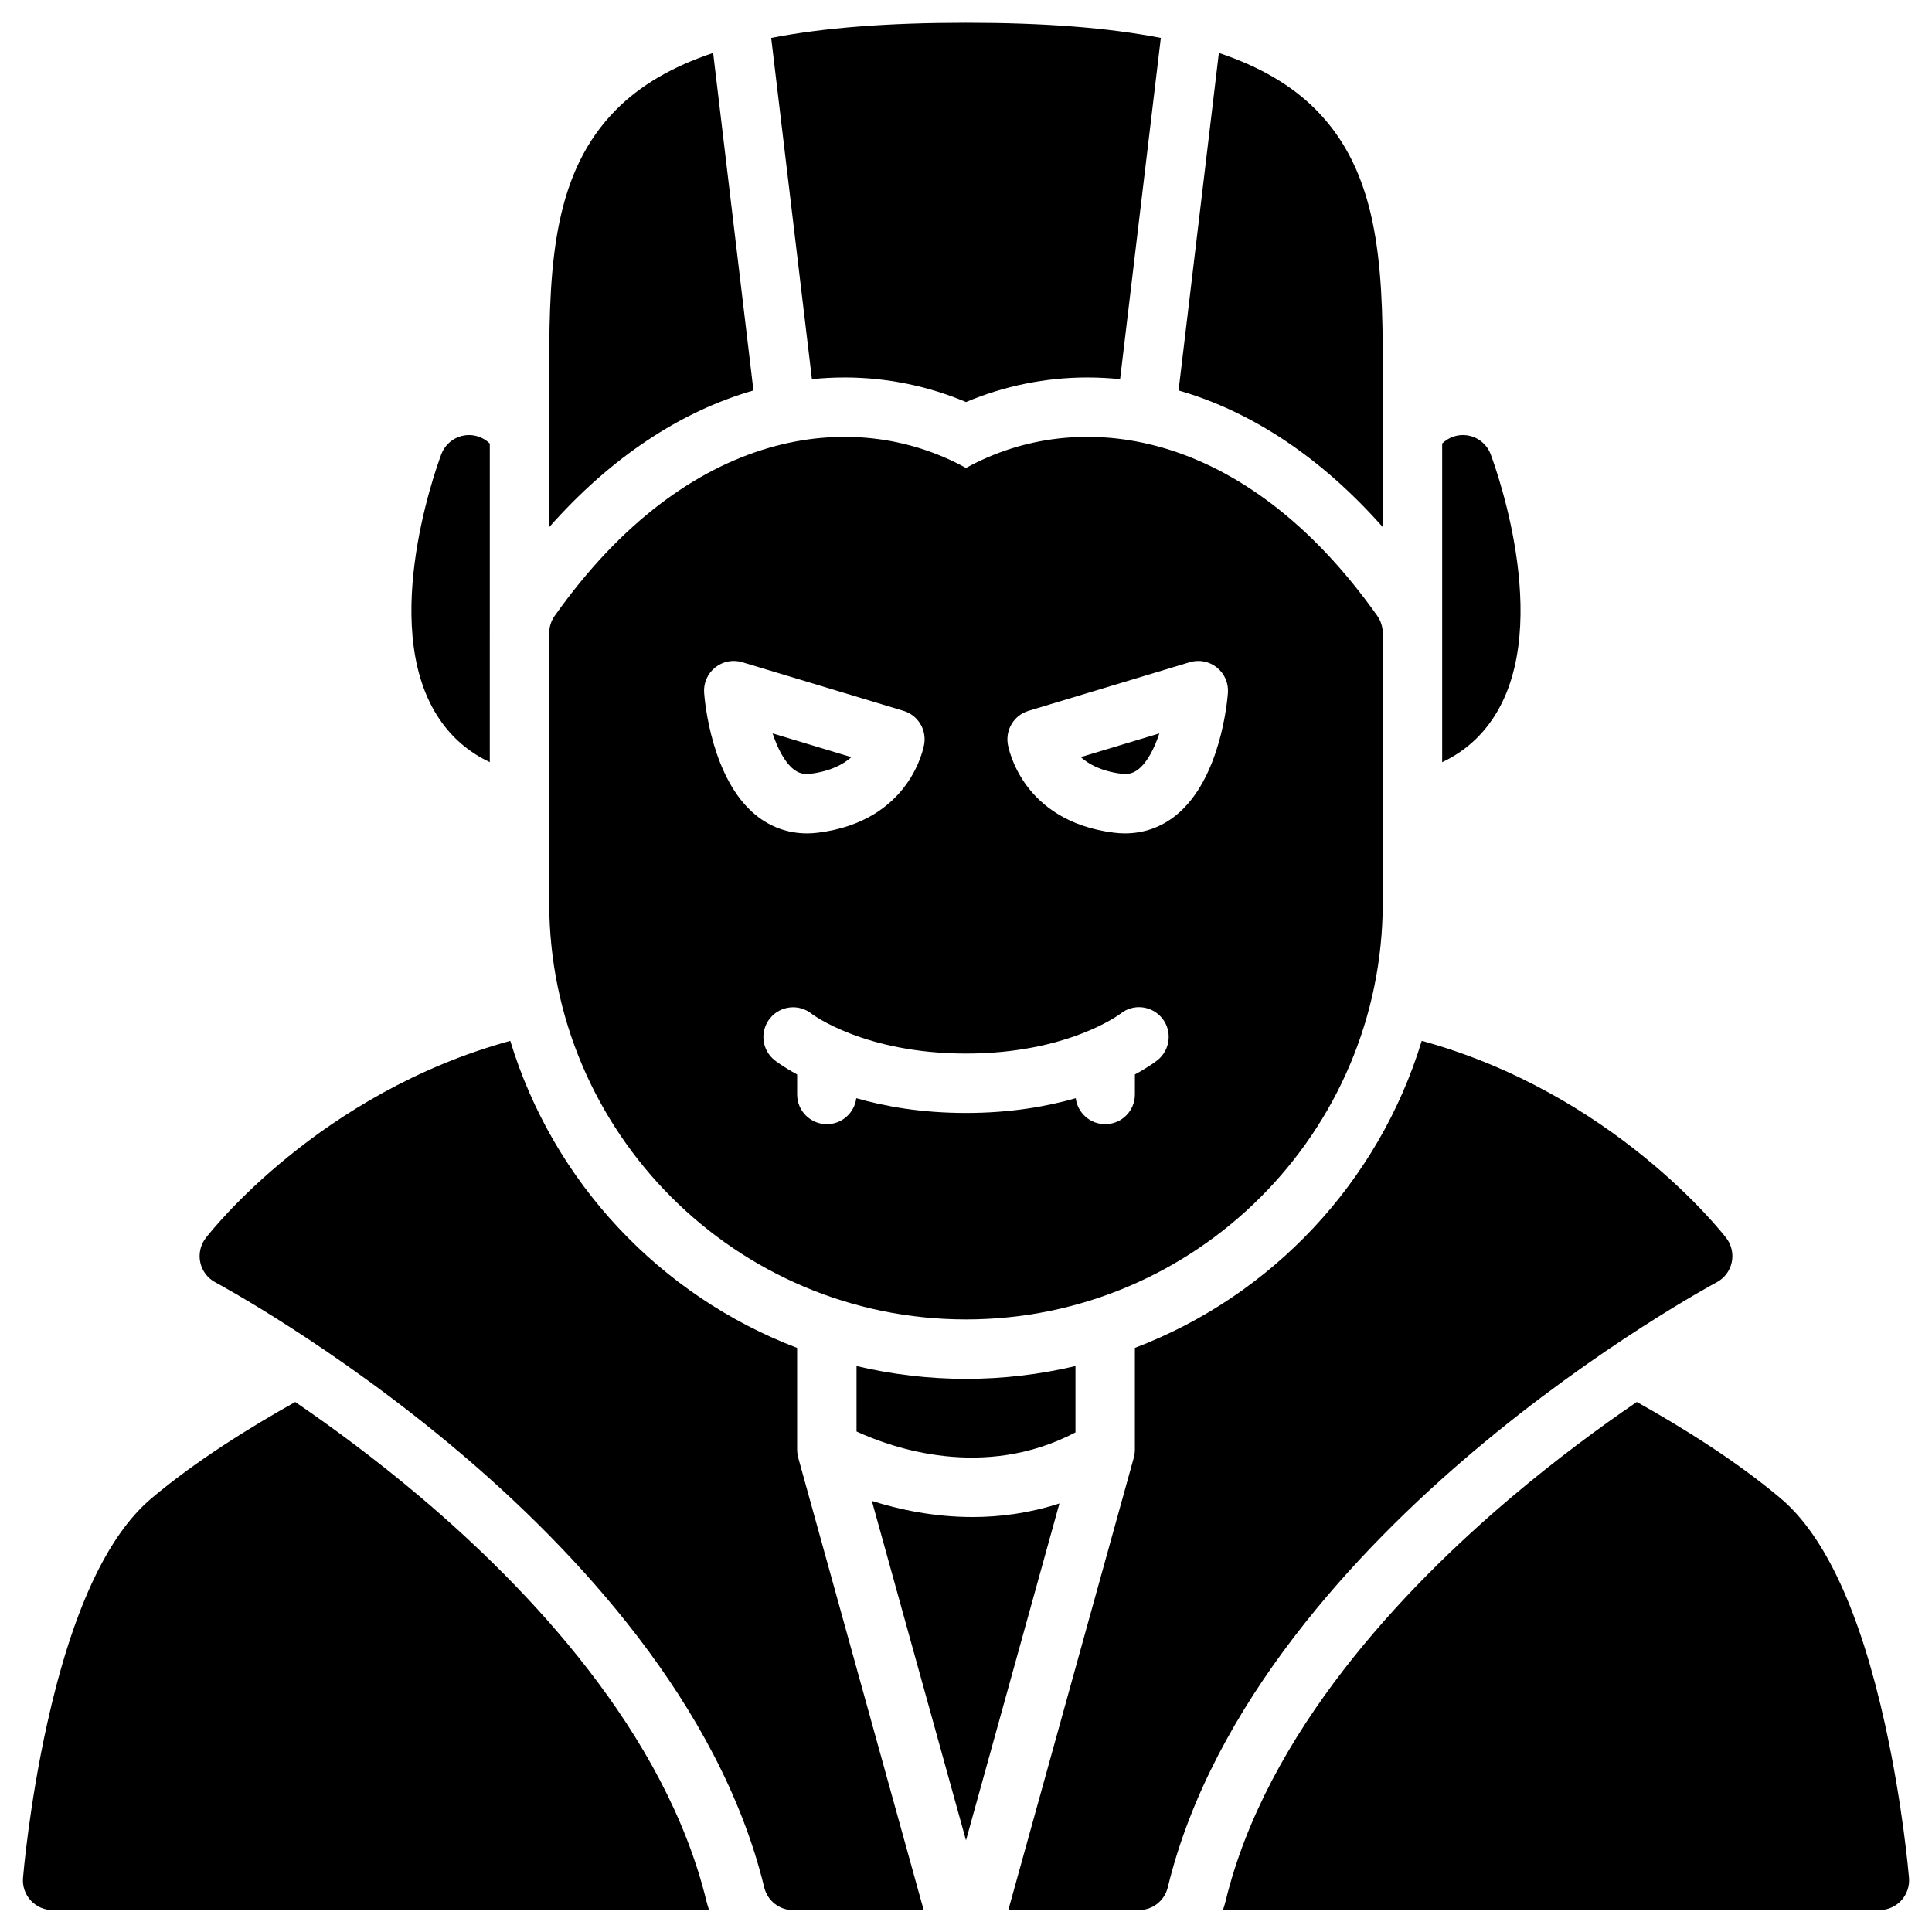
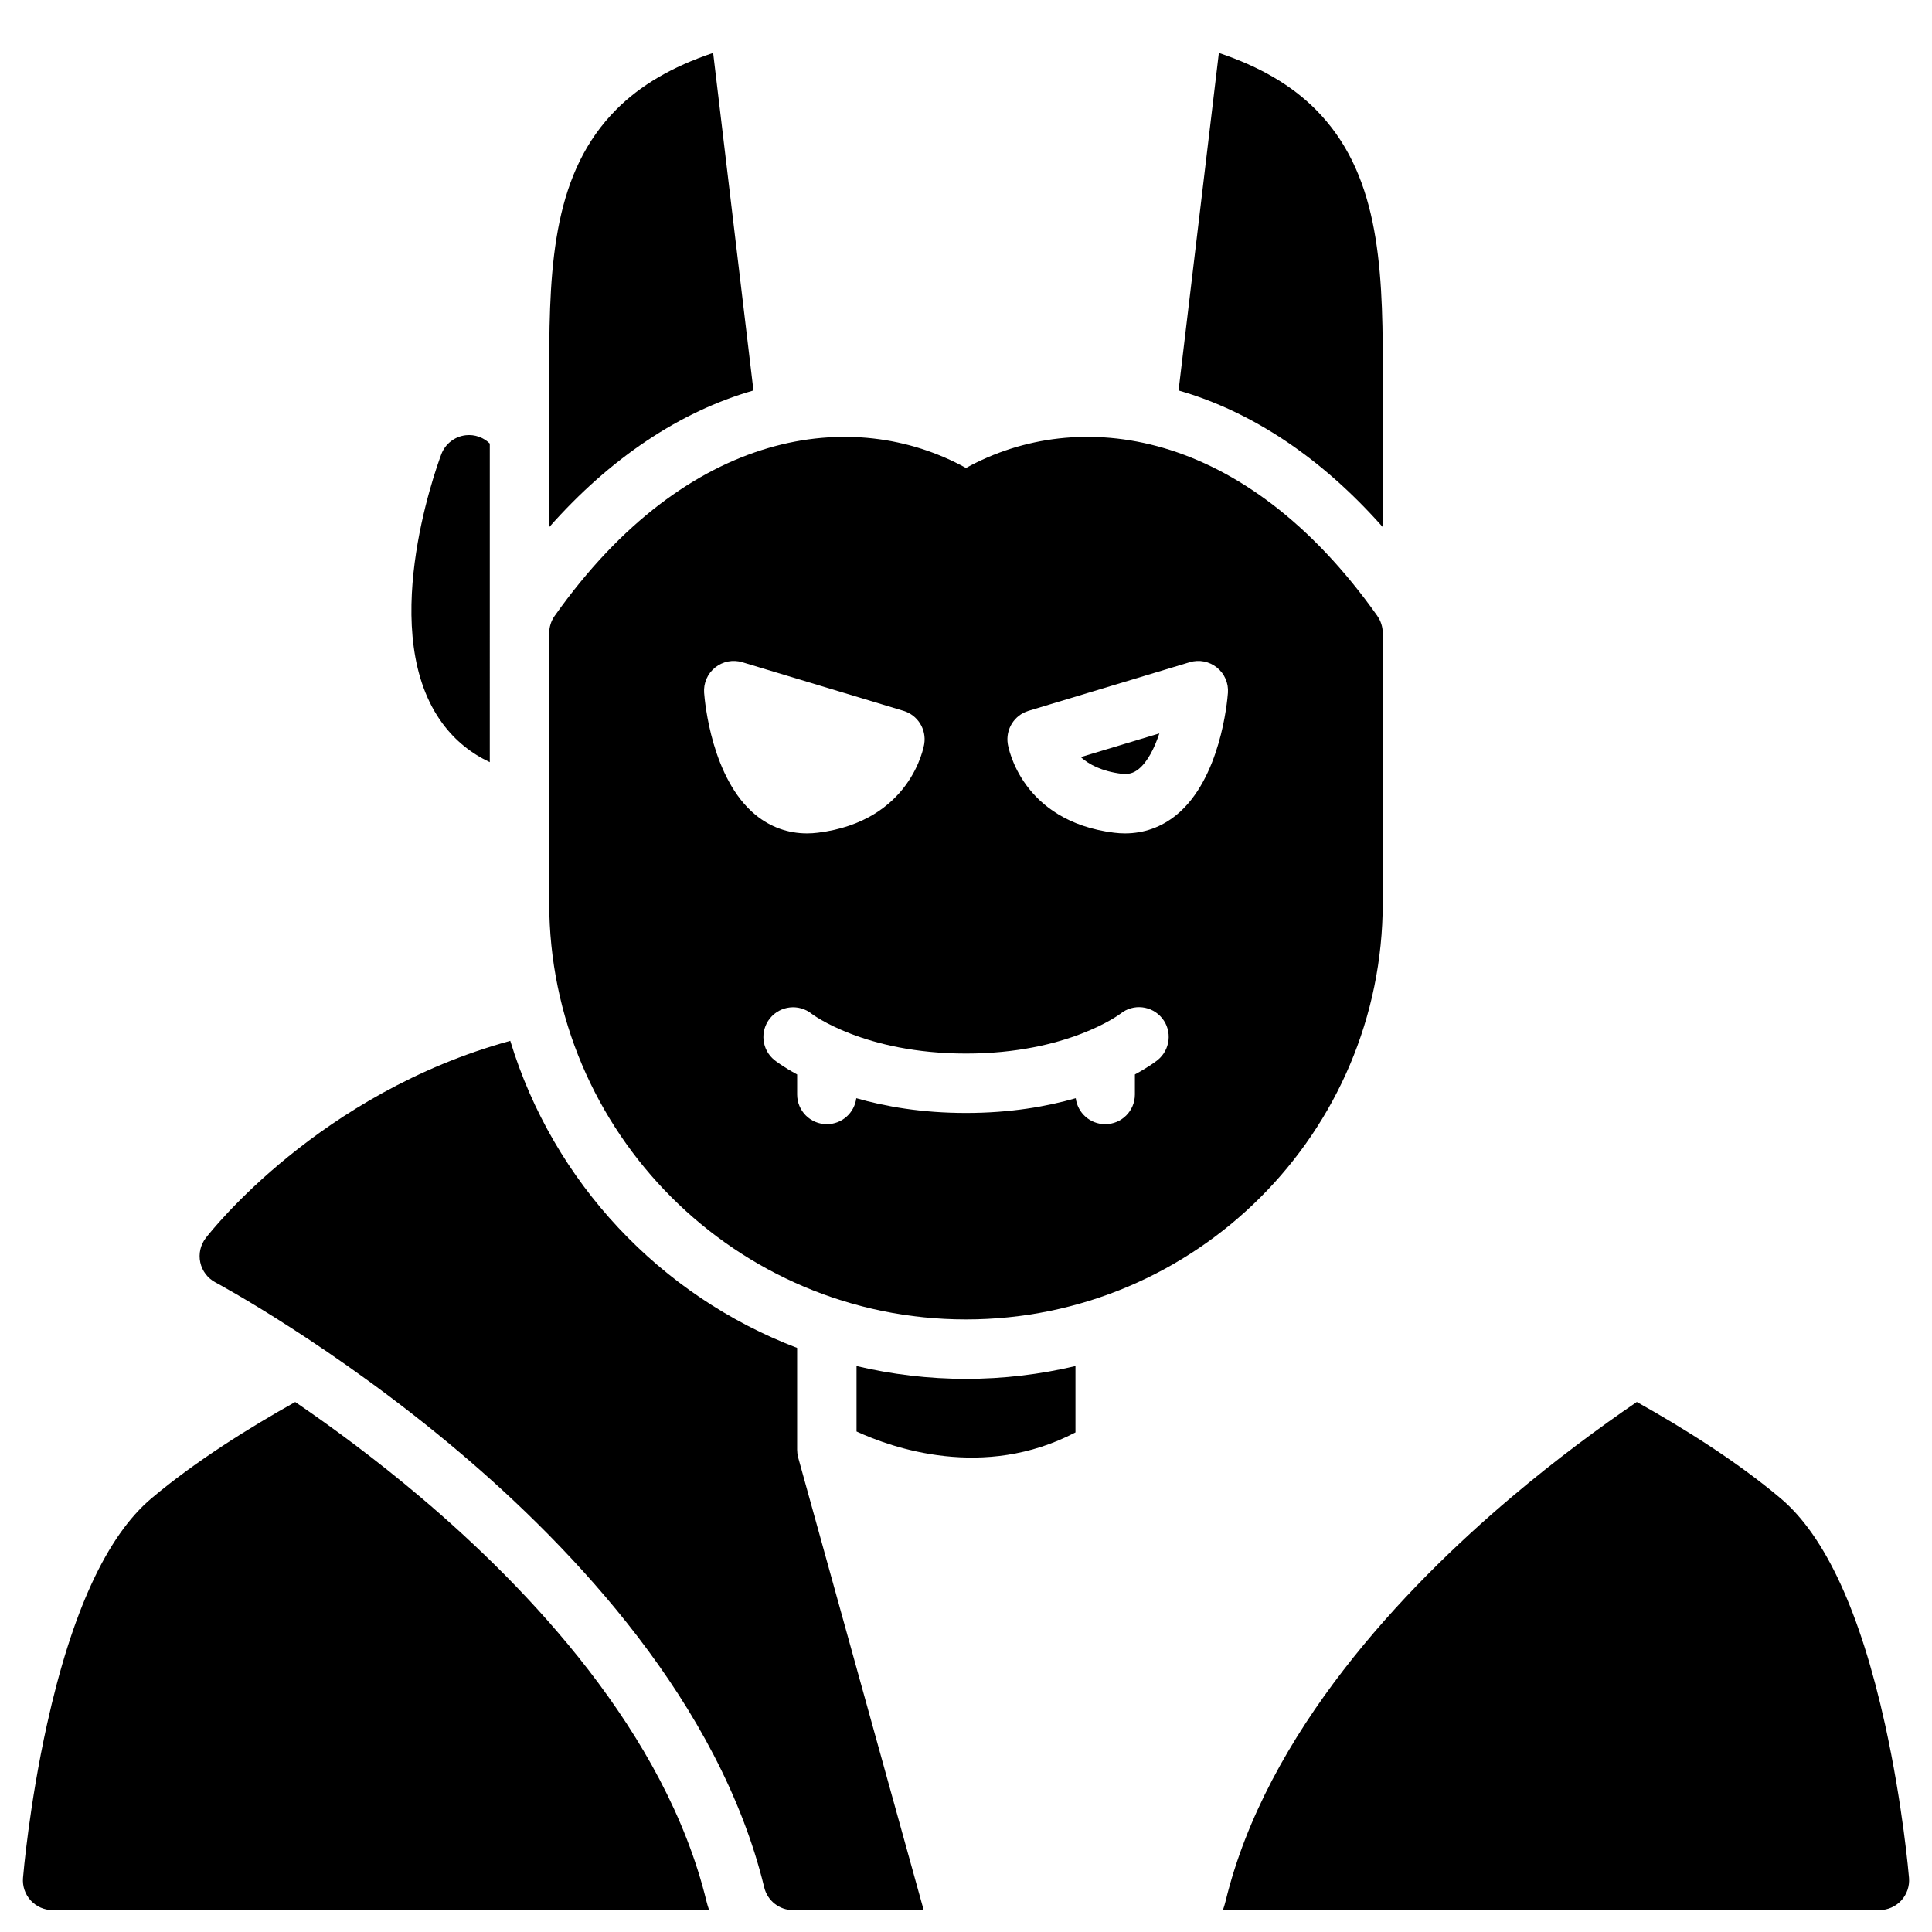
<svg xmlns="http://www.w3.org/2000/svg" fill="#000000" width="800px" height="800px" version="1.1" viewBox="144 144 512 512">
  <g>
-     <path d="m539.05 264.41c-1.039-2.781-3.555-4.746-6.508-5.07-2.363-0.262-4.684 0.578-6.352 2.203v84.441c4.981-2.34 9.148-5.723 12.453-10.16 17.516-23.52 2.207-66.582 0.406-71.414z" />
    <path d="m273.8 311.77v-50.223c-1.668-1.625-3.984-2.465-6.352-2.203-2.953 0.328-5.469 2.289-6.508 5.07-1.805 4.832-17.109 47.891 0.406 71.41 3.305 4.438 7.473 7.816 12.453 10.16z" />
-     <path d="m370.99 506.02v17.34c9.277 4.285 33.684 13.008 58.02 0.246v-17.586c-9.32 2.203-19.027 3.391-29.012 3.391-9.98 0-19.688-1.188-29.008-3.391z" />
-     <path d="m375.05 541.75 24.949 89.965 24.762-89.285c-7.981 2.586-15.77 3.594-23.035 3.594-10.258-0.004-19.461-1.984-26.676-4.273z" />
+     <path d="m370.99 506.02v17.34c9.277 4.285 33.684 13.008 58.02 0.246v-17.586c-9.32 2.203-19.027 3.391-29.012 3.391-9.98 0-19.688-1.188-29.008-3.391" />
    <path d="m355.53 530.28c-0.004-0.012-0.004-0.023-0.008-0.039-0.016-0.059-0.027-0.121-0.039-0.18-0.062-0.25-0.113-0.496-0.148-0.746-0.012-0.09-0.023-0.176-0.031-0.266-0.027-0.246-0.043-0.492-0.047-0.734 0-0.047-0.008-0.094-0.008-0.137v-26.969c-36.312-13.82-64.652-43.941-76.02-81.379-50.609 13.891-79.32 50.469-80.695 52.254-1.414 1.836-1.945 4.203-1.457 6.465 0.488 2.266 1.953 4.199 4 5.289 0.309 0.164 31.242 16.742 64.582 44.941 30.348 25.668 69.016 66.523 80.871 115.41 0.855 3.531 4.019 6.016 7.648 6.016h34.613z" />
-     <path d="m601.47 472.08c-1.375-1.789-30.086-38.363-80.695-52.254-11.371 37.438-39.711 67.559-76.02 81.379v26.969c0 0.047-0.008 0.094-0.008 0.145-0.004 0.234-0.02 0.473-0.047 0.711-0.012 0.09-0.02 0.184-0.031 0.273-0.035 0.23-0.078 0.457-0.133 0.688-0.02 0.074-0.031 0.152-0.051 0.23-0.004 0.02-0.008 0.039-0.012 0.062l-33.262 119.91h34.613c3.633 0 6.793-2.484 7.648-6.016 11.859-48.883 50.523-89.738 80.871-115.41 33.34-28.199 64.273-44.777 64.582-44.938 2.047-1.086 3.512-3.023 4-5.285 0.492-2.269-0.043-4.637-1.457-6.473z" />
    <path d="m649.91 641.67c-0.062-0.777-1.633-19.277-6.359-40.699-6.578-29.793-15.871-49.934-27.625-59.859-11.613-9.809-25.871-18.703-38.156-25.578-9.863 6.746-21.422 15.254-33.254 25.262-28.559 24.152-64.883 62.34-75.738 107.09-0.191 0.789-0.434 1.555-0.695 2.305h173.98c2.199 0 4.301-0.922 5.793-2.539 1.488-1.621 2.234-3.789 2.055-5.984z" />
    <path d="m331.23 647.89c-10.855-44.754-47.18-82.941-75.738-107.09-11.828-10.004-23.391-18.512-33.254-25.258-12.285 6.875-26.539 15.77-38.156 25.578-11.754 9.926-21.047 30.066-27.625 59.859-4.731 21.422-6.297 39.922-6.359 40.699-0.18 2.191 0.562 4.363 2.055 5.981 1.484 1.617 3.586 2.539 5.785 2.539h173.99c-0.266-0.75-0.508-1.516-0.695-2.305z" />
    <path d="m332.99 158.02c-10.898 3.652-19.301 8.605-25.648 14.98-16.457 16.523-17.793 40.355-17.793 67.52v43.168c16.156-18.281 34.633-30.609 54.121-36.211z" />
    <path d="m492.66 173c-6.348-6.375-14.754-11.328-25.648-14.98l-10.68 89.457c19.488 5.602 37.965 17.934 54.121 36.211v-43.168c0-27.164-1.336-50.996-17.793-67.52z" />
-     <path d="m451.63 154.05c-13.98-2.723-31-4.023-51.629-4.023s-37.652 1.301-51.629 4.023l10.797 90.43c2.875-0.293 5.762-0.445 8.664-0.445 11.082 0 22.059 2.234 32.172 6.508 10.117-4.273 21.09-6.508 32.172-6.508 2.898 0 5.785 0.156 8.66 0.445z" />
-     <path d="m358.82 349.05c5.246-0.656 8.629-2.465 10.797-4.394l-20.871-6.297c1.305 3.906 3.117 7.508 5.469 9.43 1.367 1.117 2.746 1.492 4.606 1.262z" />
    <path d="m441.17 349.05c1.863 0.234 3.238-0.145 4.606-1.262 2.352-1.918 4.168-5.523 5.469-9.43l-20.832 6.285c2.176 1.945 5.551 3.754 10.758 4.406z" />
    <path d="m509.01 307.22c-35.262-49.875-79.211-55.641-109.01-39.203-29.793-16.434-73.742-10.672-109.01 39.203-0.941 1.328-1.445 2.918-1.445 4.543v71.449c0 60.902 49.551 110.45 110.45 110.45s110.45-49.551 110.45-110.45v-71.449c-0.004-1.625-0.508-3.215-1.445-4.543zm-178.41 20.391c-0.191-2.586 0.902-5.098 2.926-6.723 2.023-1.621 4.715-2.144 7.195-1.395l42.711 12.883c3.781 1.141 6.133 4.902 5.496 8.801-0.137 0.832-3.602 20.426-28.148 23.496-0.984 0.121-1.957 0.184-2.922 0.184-5.019 0-9.684-1.668-13.629-4.898-11.633-9.535-13.457-30.039-13.629-32.348zm120.16 97.332c-0.234 0.188-2.246 1.766-6 3.797v5.305c0 4.348-3.523 7.871-7.871 7.871-4.012 0-7.316-3.004-7.805-6.883-7.68 2.211-17.375 3.91-29.078 3.91-11.707 0-21.398-1.699-29.078-3.91-0.488 3.879-3.793 6.883-7.805 6.883-4.348 0-7.871-3.523-7.871-7.871v-5.305c-3.75-2.031-5.766-3.609-6-3.797-3.391-2.723-3.93-7.676-1.207-11.066s7.676-3.93 11.066-1.207c0.086 0.066 13.887 10.531 40.895 10.531 27.008 0 40.809-10.465 40.945-10.57 3.391-2.723 8.316-2.16 11.043 1.227 2.723 3.387 2.156 8.363-1.234 11.086zm18.652-97.332c-0.172 2.309-1.996 22.812-13.637 32.348-3.945 3.231-8.609 4.898-13.629 4.898-0.961 0-1.934-0.062-2.922-0.184-24.547-3.066-28.016-22.664-28.148-23.496-0.633-3.898 1.719-7.66 5.496-8.801l42.711-12.883c2.481-0.75 5.176-0.227 7.195 1.395 2.031 1.625 3.125 4.137 2.934 6.723z" />
  </g>
</svg>